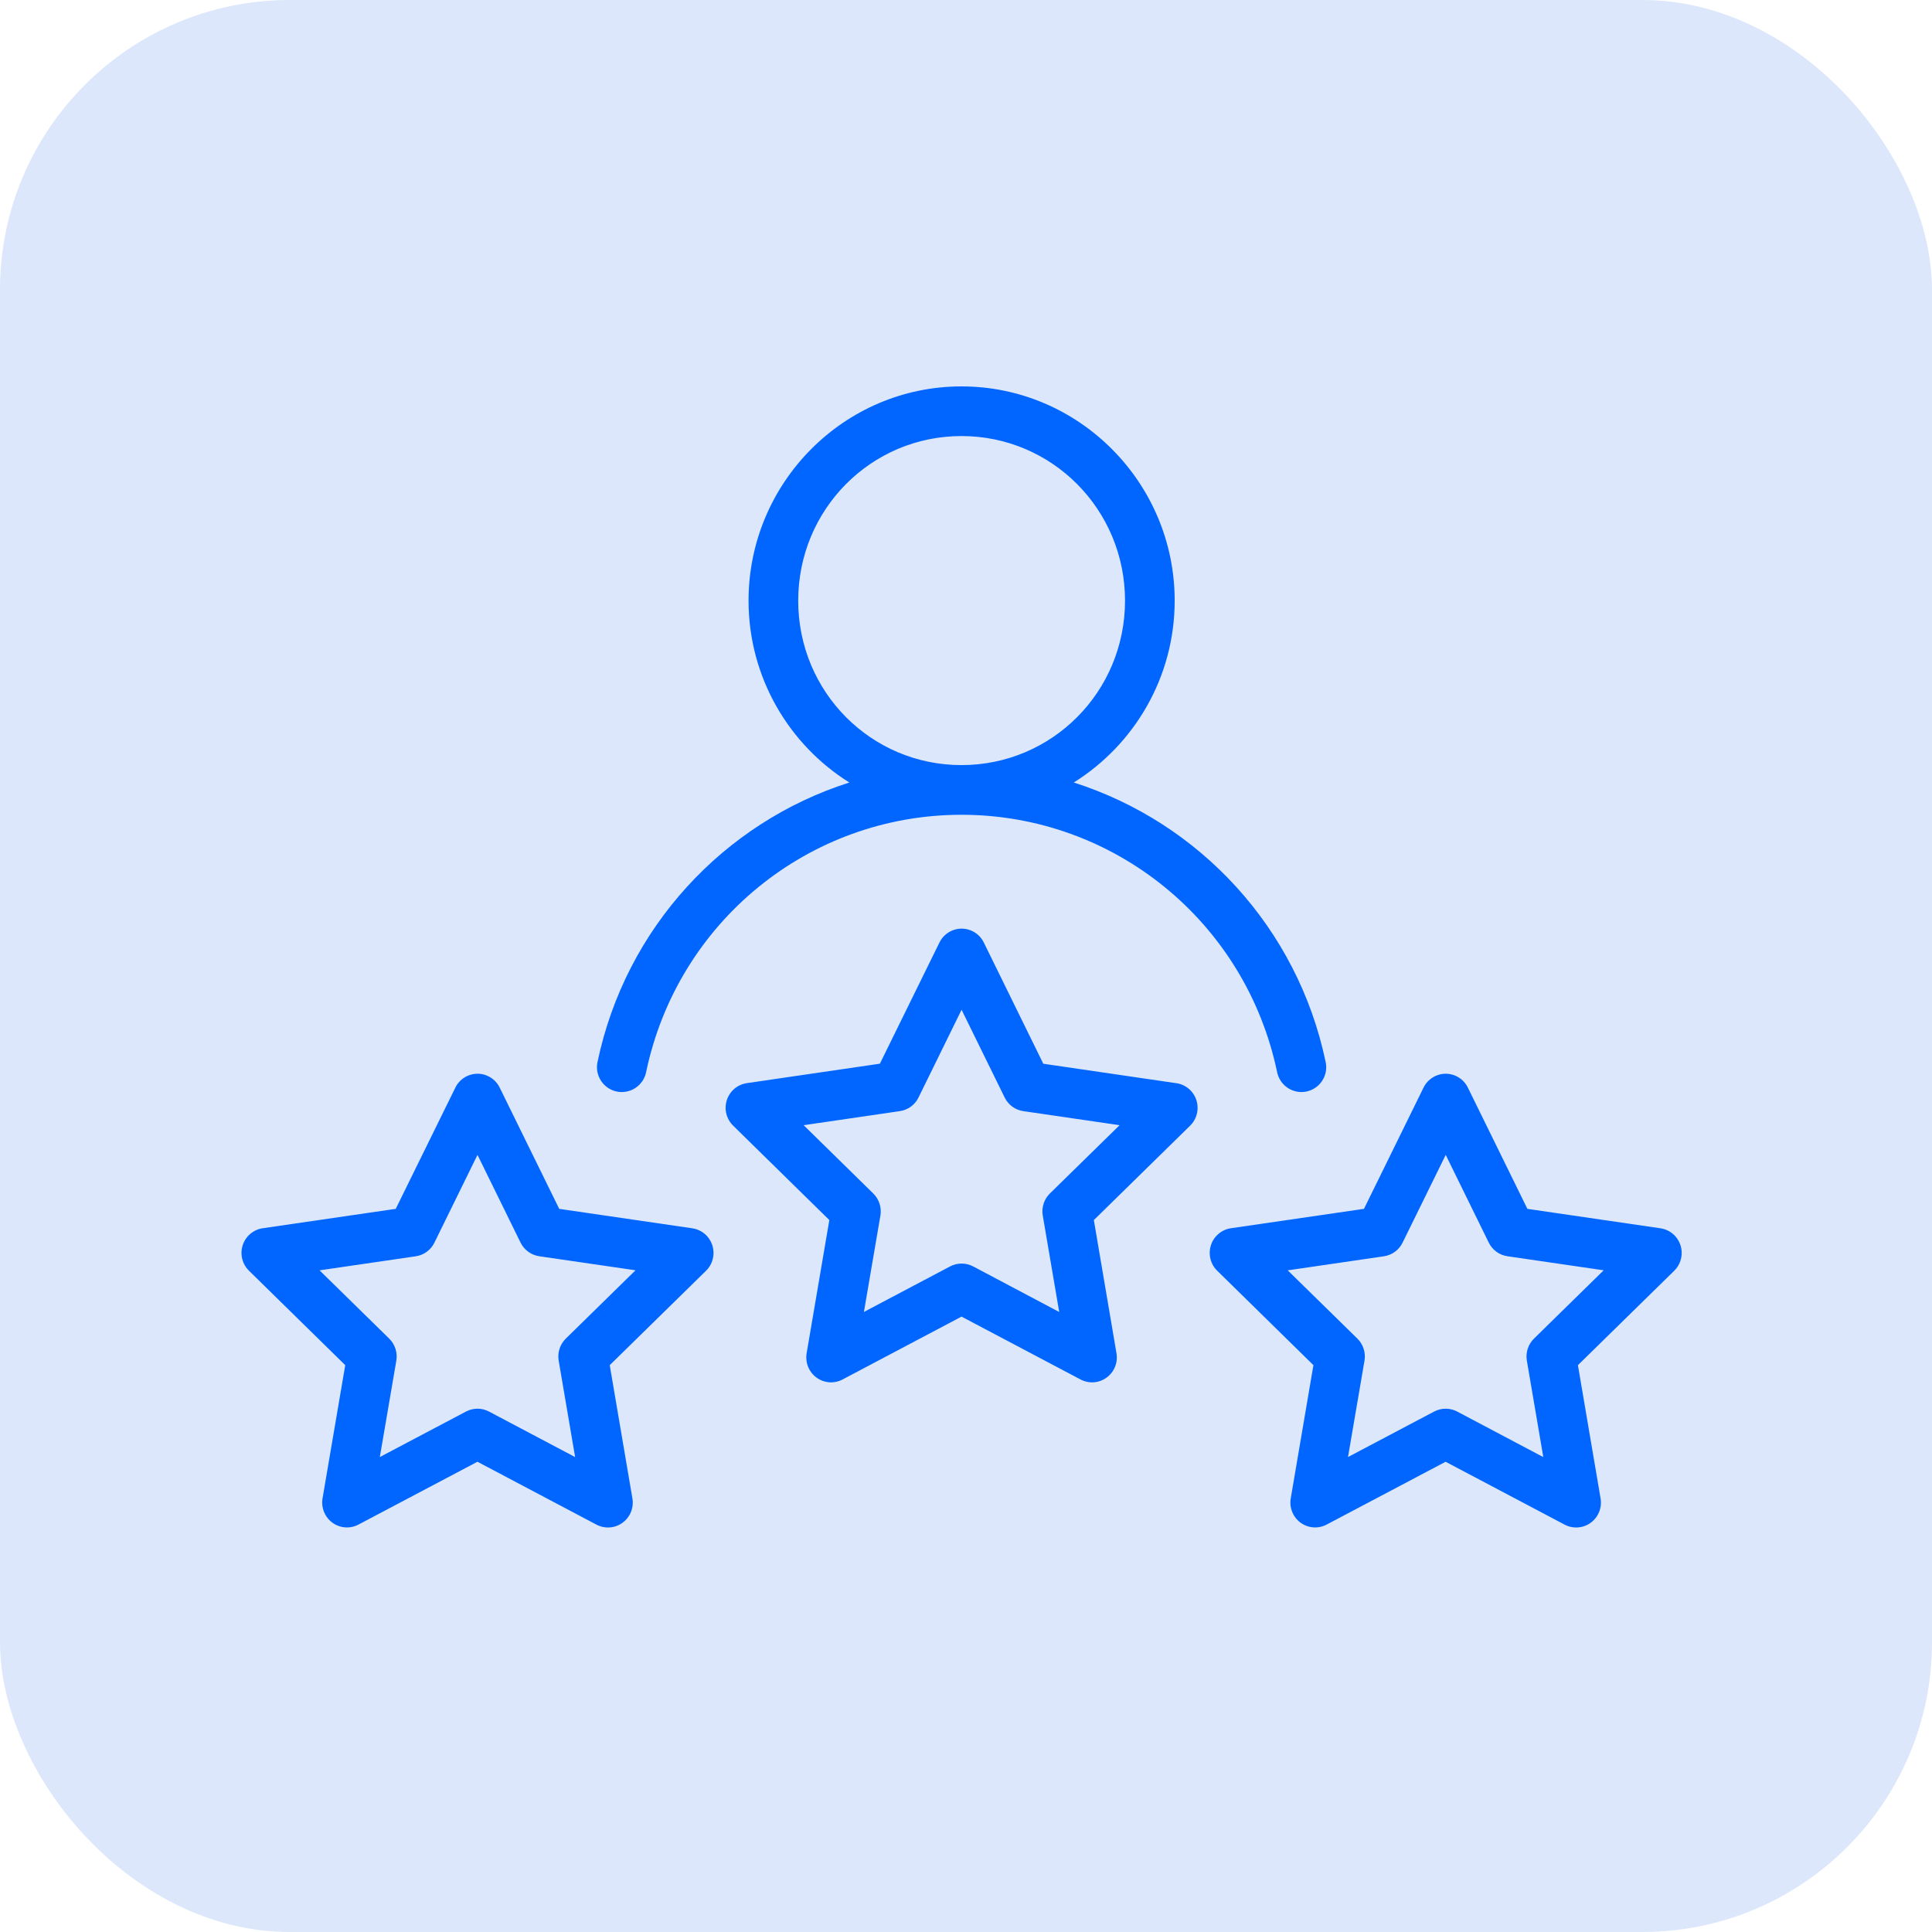
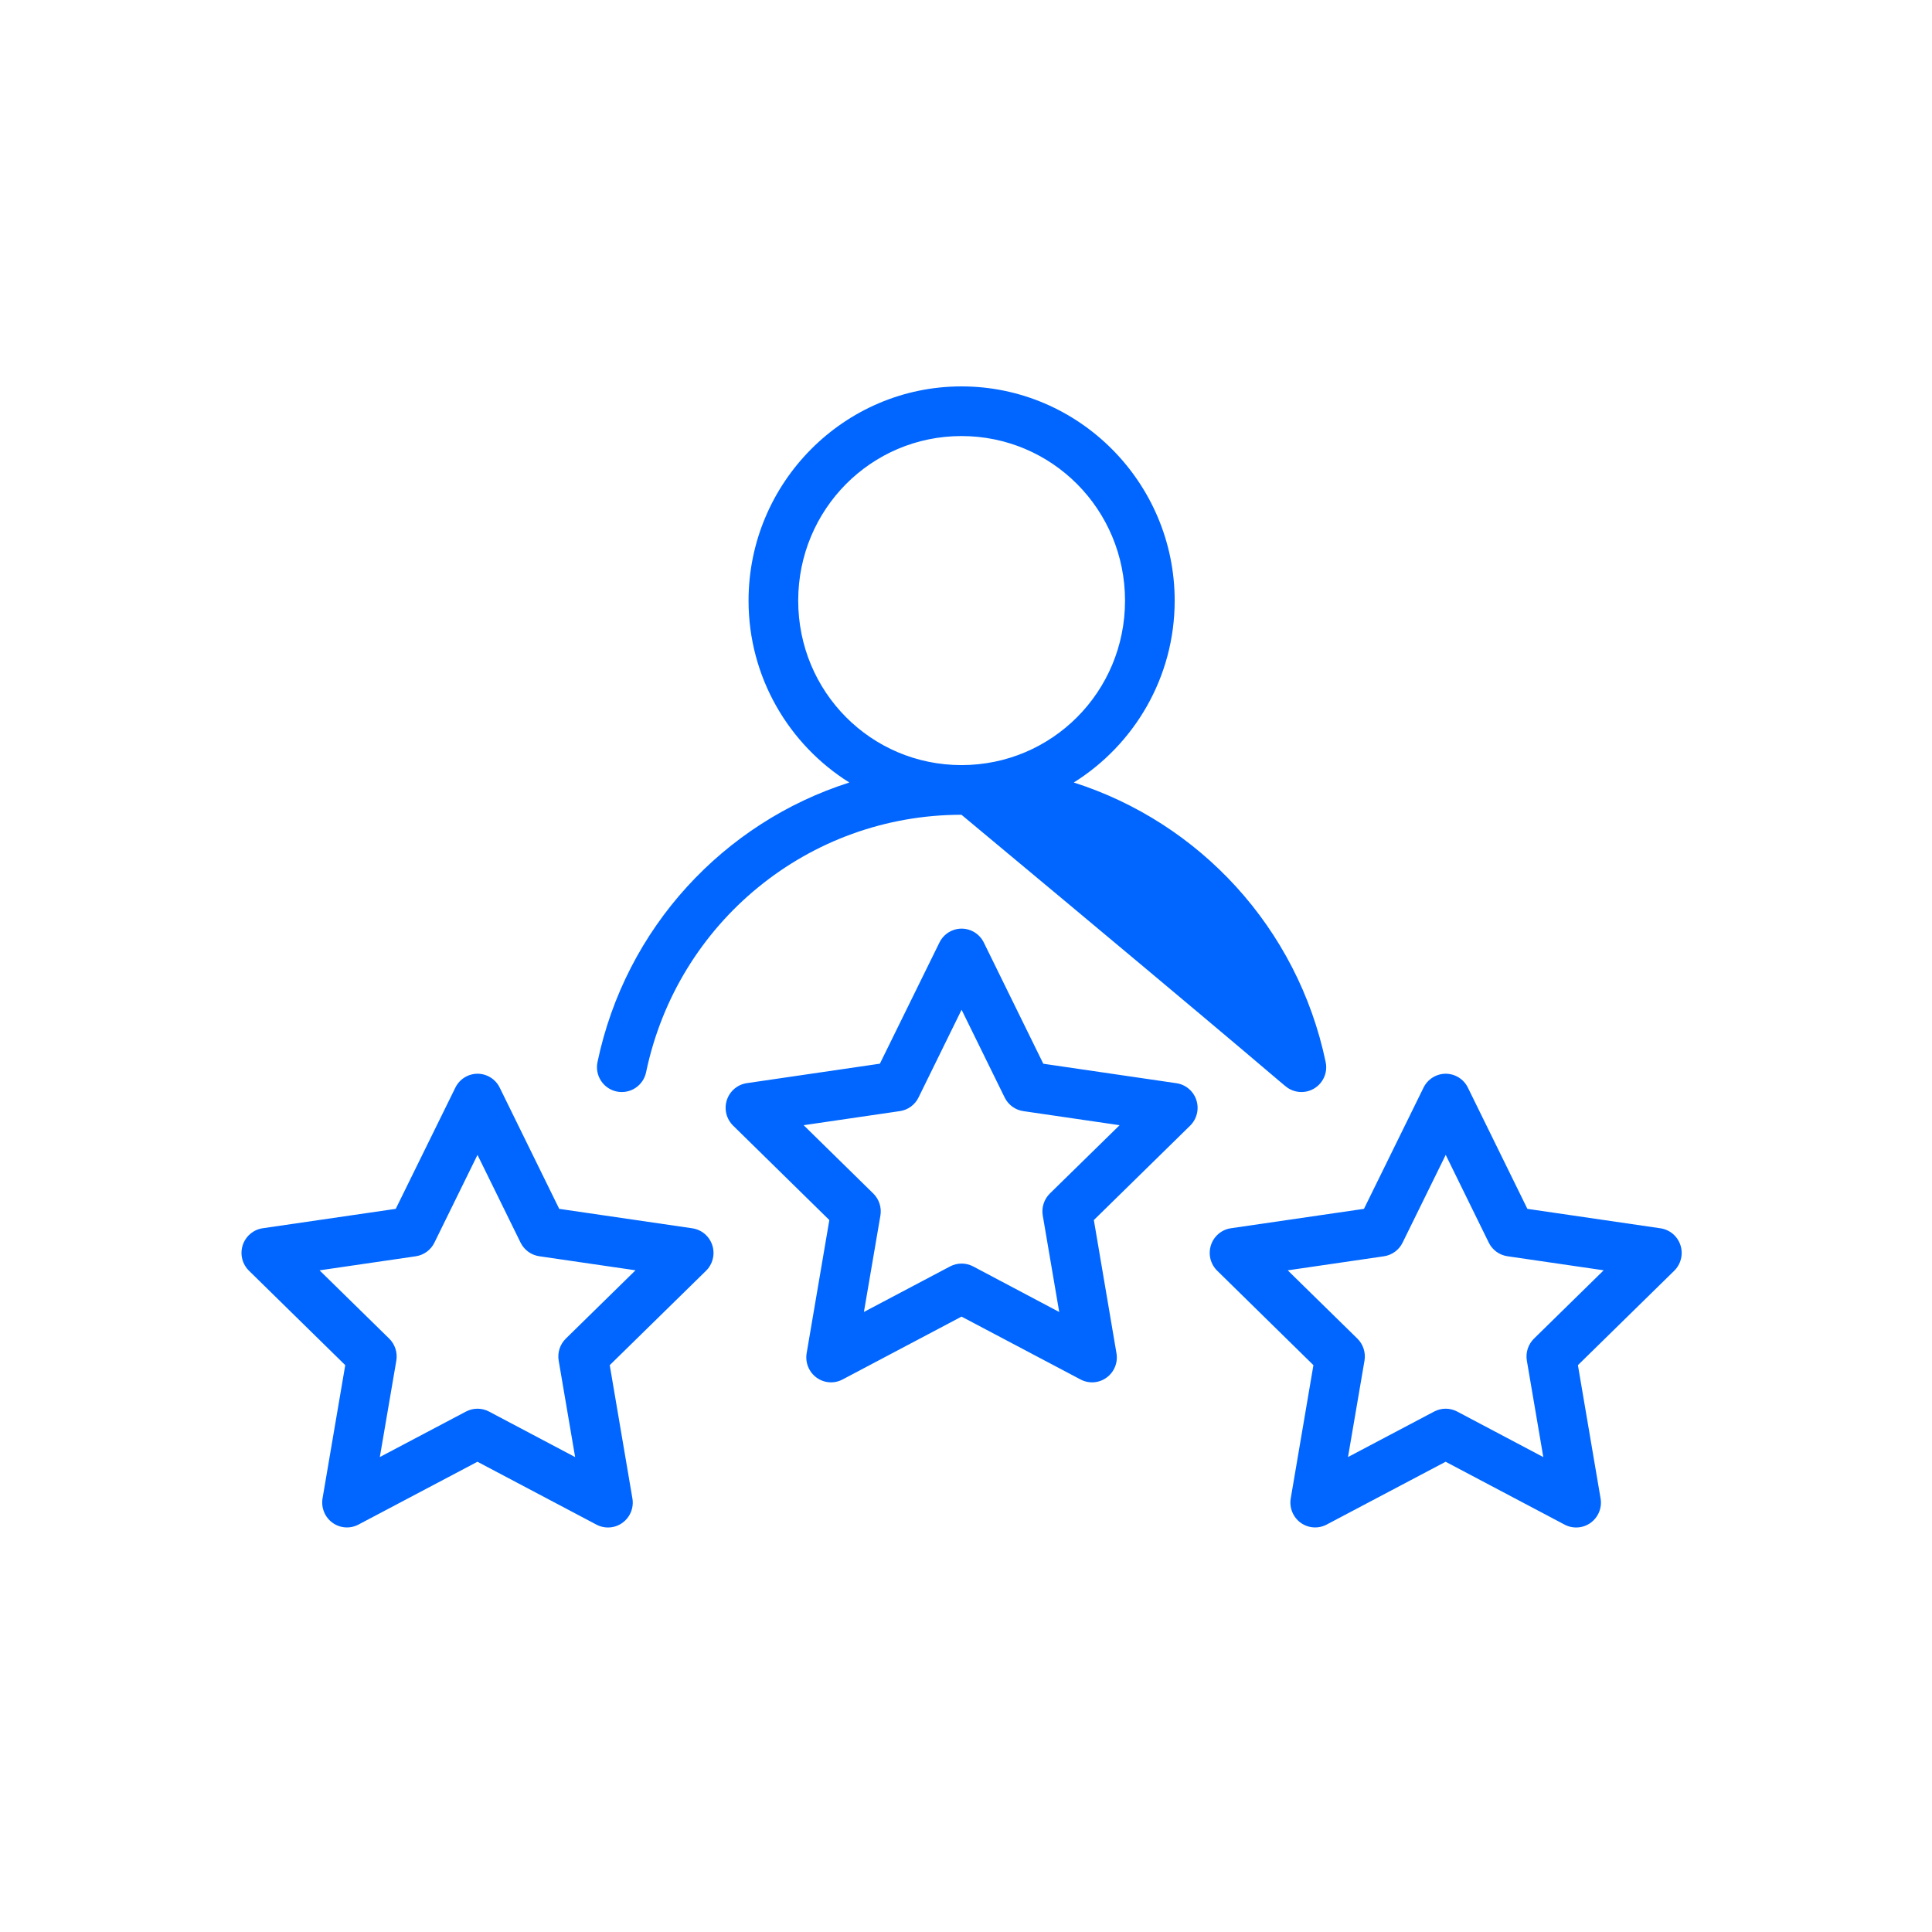
<svg xmlns="http://www.w3.org/2000/svg" width="80" height="80" viewBox="0 0 80 80" fill="none">
-   <rect width="80" height="80" rx="12" fill="#DCE7FB" />
-   <path fill-rule="evenodd" clip-rule="evenodd" d="M39.813 16C34.949 16 30.996 19.99 30.996 24.872C30.996 28.043 32.665 30.835 35.169 32.402C29.982 34.055 25.905 38.407 24.74 43.983C24.685 44.25 24.738 44.528 24.888 44.755C25.037 44.983 25.271 45.142 25.538 45.198C25.805 45.253 26.082 45.2 26.31 45.051C26.538 44.901 26.697 44.667 26.753 44.401C28.053 38.176 33.495 33.738 39.813 33.738C46.132 33.738 51.584 38.176 52.884 44.401C52.94 44.667 53.099 44.901 53.326 45.05C53.553 45.199 53.831 45.253 54.097 45.198C54.364 45.142 54.598 44.983 54.747 44.755C54.897 44.528 54.95 44.25 54.894 43.983C53.73 38.406 49.651 34.055 44.462 32.402C46.968 30.835 48.641 28.043 48.641 24.872C48.641 19.99 44.678 16 39.813 16ZM39.813 18.056C43.56 18.056 46.585 21.096 46.585 24.872C46.585 28.648 43.56 31.681 39.813 31.681C36.067 31.681 33.052 28.648 33.052 24.872C33.052 21.096 36.067 18.056 39.813 18.056ZM39.817 38.453C39.626 38.453 39.439 38.508 39.277 38.609C39.115 38.711 38.984 38.857 38.9 39.029L36.434 44.045L30.923 44.851C30.734 44.879 30.557 44.959 30.411 45.083C30.265 45.207 30.156 45.369 30.097 45.552C30.038 45.735 30.031 45.93 30.076 46.117C30.122 46.303 30.219 46.473 30.355 46.608L34.341 50.52L33.401 56.036C33.37 56.225 33.391 56.42 33.463 56.597C33.535 56.775 33.655 56.929 33.809 57.042C33.964 57.155 34.147 57.223 34.337 57.237C34.528 57.251 34.718 57.211 34.887 57.122L39.815 54.518L44.745 57.122C44.915 57.211 45.105 57.251 45.296 57.237C45.486 57.223 45.669 57.155 45.823 57.042C45.978 56.929 46.098 56.775 46.17 56.597C46.242 56.42 46.263 56.225 46.231 56.036L45.294 50.52L49.278 46.614C49.415 46.48 49.513 46.309 49.559 46.123C49.606 45.935 49.599 45.739 49.54 45.556C49.481 45.373 49.372 45.209 49.226 45.085C49.079 44.961 48.901 44.88 48.711 44.853L43.201 44.047L40.737 39.027C40.652 38.855 40.521 38.709 40.359 38.608C40.196 38.507 40.009 38.453 39.817 38.453ZM39.817 41.812L41.601 45.445C41.674 45.595 41.783 45.724 41.917 45.823C42.051 45.921 42.207 45.985 42.372 46.009L46.36 46.592L43.474 49.419C43.355 49.536 43.265 49.681 43.214 49.84C43.162 50 43.15 50.169 43.179 50.335L43.86 54.327L40.295 52.439C40.148 52.362 39.984 52.321 39.817 52.322C39.651 52.322 39.487 52.363 39.339 52.441L35.773 54.325L36.456 50.333C36.484 50.168 36.471 49.999 36.42 49.84C36.369 49.681 36.279 49.538 36.161 49.421L33.277 46.592L37.261 46.009C37.426 45.985 37.582 45.922 37.717 45.823C37.852 45.725 37.961 45.595 38.034 45.445L39.817 41.812ZM19.772 44.461C19.581 44.462 19.394 44.516 19.232 44.618C19.07 44.719 18.939 44.865 18.855 45.037L16.387 50.056L10.878 50.859C10.689 50.886 10.511 50.967 10.365 51.091C10.218 51.215 10.109 51.378 10.05 51.561C9.991 51.744 9.984 51.94 10.03 52.127C10.076 52.314 10.173 52.484 10.31 52.618L14.296 56.528L13.356 62.044C13.324 62.233 13.346 62.428 13.418 62.606C13.49 62.784 13.61 62.938 13.764 63.051C13.919 63.164 14.102 63.231 14.292 63.245C14.482 63.259 14.673 63.219 14.842 63.13L19.77 60.528L24.7 63.133C24.87 63.222 25.061 63.261 25.251 63.247C25.442 63.233 25.625 63.166 25.779 63.052C25.934 62.939 26.054 62.785 26.126 62.607C26.198 62.428 26.219 62.234 26.186 62.044L25.248 56.528L29.233 52.622C29.37 52.488 29.468 52.318 29.514 52.131C29.561 51.944 29.554 51.748 29.495 51.564C29.436 51.381 29.327 51.218 29.181 51.093C29.034 50.969 28.856 50.889 28.666 50.861L23.156 50.056L20.692 45.037C20.608 44.864 20.477 44.719 20.314 44.617C20.152 44.515 19.964 44.461 19.772 44.461ZM59.862 44.461C59.671 44.462 59.484 44.516 59.322 44.618C59.16 44.719 59.029 44.865 58.945 45.037L56.479 50.056L50.968 50.859C50.779 50.887 50.601 50.967 50.455 51.092C50.309 51.216 50.2 51.379 50.142 51.562C50.083 51.745 50.076 51.941 50.122 52.127C50.168 52.314 50.265 52.484 50.402 52.618L54.386 56.528L53.447 62.044C53.414 62.233 53.436 62.428 53.508 62.606C53.58 62.784 53.7 62.938 53.854 63.051C54.009 63.164 54.192 63.231 54.382 63.245C54.573 63.259 54.763 63.219 54.932 63.13L59.86 60.528L64.79 63.133C64.96 63.222 65.151 63.261 65.341 63.247C65.532 63.233 65.715 63.166 65.87 63.052C66.024 62.939 66.144 62.785 66.216 62.607C66.288 62.428 66.309 62.234 66.276 62.044L65.338 56.528L69.323 52.622C69.46 52.488 69.558 52.318 69.604 52.131C69.651 51.944 69.644 51.748 69.585 51.564C69.526 51.381 69.417 51.218 69.271 51.093C69.124 50.969 68.946 50.889 68.756 50.861L63.246 50.056L60.782 45.037C60.698 44.864 60.567 44.719 60.404 44.617C60.242 44.515 60.054 44.461 59.862 44.461ZM19.772 47.821L21.555 51.453C21.629 51.603 21.738 51.733 21.872 51.831C22.006 51.929 22.162 51.993 22.327 52.018L26.315 52.6L23.429 55.429C23.31 55.546 23.221 55.69 23.169 55.85C23.118 56.009 23.106 56.178 23.134 56.343L23.815 60.335L20.25 58.45C20.103 58.372 19.939 58.331 19.772 58.331C19.606 58.331 19.442 58.372 19.294 58.45L15.728 60.333L16.411 56.341C16.439 56.176 16.426 56.007 16.375 55.849C16.323 55.69 16.235 55.546 16.116 55.429L13.232 52.602L17.216 52.02C17.381 51.995 17.538 51.931 17.672 51.833C17.807 51.734 17.916 51.604 17.989 51.453L19.772 47.821ZM59.864 47.821L61.646 51.453C61.719 51.603 61.828 51.733 61.962 51.831C62.096 51.929 62.252 51.993 62.417 52.018L66.405 52.6L63.519 55.429C63.4 55.546 63.311 55.69 63.259 55.85C63.208 56.009 63.196 56.178 63.224 56.343L63.905 60.335L60.34 58.45C60.193 58.372 60.029 58.331 59.862 58.331C59.696 58.331 59.532 58.372 59.384 58.45L55.818 60.333L56.501 56.341C56.529 56.176 56.516 56.007 56.465 55.849C56.414 55.69 56.325 55.546 56.206 55.429L53.322 52.602L57.306 52.02C57.471 51.995 57.628 51.931 57.762 51.833C57.897 51.734 58.006 51.604 58.079 51.453L59.864 47.821Z" fill="#0066FF" />
+   <path fill-rule="evenodd" clip-rule="evenodd" d="M39.813 16C34.949 16 30.996 19.99 30.996 24.872C30.996 28.043 32.665 30.835 35.169 32.402C29.982 34.055 25.905 38.407 24.74 43.983C24.685 44.25 24.738 44.528 24.888 44.755C25.037 44.983 25.271 45.142 25.538 45.198C25.805 45.253 26.082 45.2 26.31 45.051C26.538 44.901 26.697 44.667 26.753 44.401C28.053 38.176 33.495 33.738 39.813 33.738C52.94 44.667 53.099 44.901 53.326 45.05C53.553 45.199 53.831 45.253 54.097 45.198C54.364 45.142 54.598 44.983 54.747 44.755C54.897 44.528 54.95 44.25 54.894 43.983C53.73 38.406 49.651 34.055 44.462 32.402C46.968 30.835 48.641 28.043 48.641 24.872C48.641 19.99 44.678 16 39.813 16ZM39.813 18.056C43.56 18.056 46.585 21.096 46.585 24.872C46.585 28.648 43.56 31.681 39.813 31.681C36.067 31.681 33.052 28.648 33.052 24.872C33.052 21.096 36.067 18.056 39.813 18.056ZM39.817 38.453C39.626 38.453 39.439 38.508 39.277 38.609C39.115 38.711 38.984 38.857 38.9 39.029L36.434 44.045L30.923 44.851C30.734 44.879 30.557 44.959 30.411 45.083C30.265 45.207 30.156 45.369 30.097 45.552C30.038 45.735 30.031 45.93 30.076 46.117C30.122 46.303 30.219 46.473 30.355 46.608L34.341 50.52L33.401 56.036C33.37 56.225 33.391 56.42 33.463 56.597C33.535 56.775 33.655 56.929 33.809 57.042C33.964 57.155 34.147 57.223 34.337 57.237C34.528 57.251 34.718 57.211 34.887 57.122L39.815 54.518L44.745 57.122C44.915 57.211 45.105 57.251 45.296 57.237C45.486 57.223 45.669 57.155 45.823 57.042C45.978 56.929 46.098 56.775 46.17 56.597C46.242 56.42 46.263 56.225 46.231 56.036L45.294 50.52L49.278 46.614C49.415 46.48 49.513 46.309 49.559 46.123C49.606 45.935 49.599 45.739 49.54 45.556C49.481 45.373 49.372 45.209 49.226 45.085C49.079 44.961 48.901 44.88 48.711 44.853L43.201 44.047L40.737 39.027C40.652 38.855 40.521 38.709 40.359 38.608C40.196 38.507 40.009 38.453 39.817 38.453ZM39.817 41.812L41.601 45.445C41.674 45.595 41.783 45.724 41.917 45.823C42.051 45.921 42.207 45.985 42.372 46.009L46.36 46.592L43.474 49.419C43.355 49.536 43.265 49.681 43.214 49.84C43.162 50 43.15 50.169 43.179 50.335L43.86 54.327L40.295 52.439C40.148 52.362 39.984 52.321 39.817 52.322C39.651 52.322 39.487 52.363 39.339 52.441L35.773 54.325L36.456 50.333C36.484 50.168 36.471 49.999 36.42 49.84C36.369 49.681 36.279 49.538 36.161 49.421L33.277 46.592L37.261 46.009C37.426 45.985 37.582 45.922 37.717 45.823C37.852 45.725 37.961 45.595 38.034 45.445L39.817 41.812ZM19.772 44.461C19.581 44.462 19.394 44.516 19.232 44.618C19.07 44.719 18.939 44.865 18.855 45.037L16.387 50.056L10.878 50.859C10.689 50.886 10.511 50.967 10.365 51.091C10.218 51.215 10.109 51.378 10.05 51.561C9.991 51.744 9.984 51.94 10.03 52.127C10.076 52.314 10.173 52.484 10.31 52.618L14.296 56.528L13.356 62.044C13.324 62.233 13.346 62.428 13.418 62.606C13.49 62.784 13.61 62.938 13.764 63.051C13.919 63.164 14.102 63.231 14.292 63.245C14.482 63.259 14.673 63.219 14.842 63.13L19.77 60.528L24.7 63.133C24.87 63.222 25.061 63.261 25.251 63.247C25.442 63.233 25.625 63.166 25.779 63.052C25.934 62.939 26.054 62.785 26.126 62.607C26.198 62.428 26.219 62.234 26.186 62.044L25.248 56.528L29.233 52.622C29.37 52.488 29.468 52.318 29.514 52.131C29.561 51.944 29.554 51.748 29.495 51.564C29.436 51.381 29.327 51.218 29.181 51.093C29.034 50.969 28.856 50.889 28.666 50.861L23.156 50.056L20.692 45.037C20.608 44.864 20.477 44.719 20.314 44.617C20.152 44.515 19.964 44.461 19.772 44.461ZM59.862 44.461C59.671 44.462 59.484 44.516 59.322 44.618C59.16 44.719 59.029 44.865 58.945 45.037L56.479 50.056L50.968 50.859C50.779 50.887 50.601 50.967 50.455 51.092C50.309 51.216 50.2 51.379 50.142 51.562C50.083 51.745 50.076 51.941 50.122 52.127C50.168 52.314 50.265 52.484 50.402 52.618L54.386 56.528L53.447 62.044C53.414 62.233 53.436 62.428 53.508 62.606C53.58 62.784 53.7 62.938 53.854 63.051C54.009 63.164 54.192 63.231 54.382 63.245C54.573 63.259 54.763 63.219 54.932 63.13L59.86 60.528L64.79 63.133C64.96 63.222 65.151 63.261 65.341 63.247C65.532 63.233 65.715 63.166 65.87 63.052C66.024 62.939 66.144 62.785 66.216 62.607C66.288 62.428 66.309 62.234 66.276 62.044L65.338 56.528L69.323 52.622C69.46 52.488 69.558 52.318 69.604 52.131C69.651 51.944 69.644 51.748 69.585 51.564C69.526 51.381 69.417 51.218 69.271 51.093C69.124 50.969 68.946 50.889 68.756 50.861L63.246 50.056L60.782 45.037C60.698 44.864 60.567 44.719 60.404 44.617C60.242 44.515 60.054 44.461 59.862 44.461ZM19.772 47.821L21.555 51.453C21.629 51.603 21.738 51.733 21.872 51.831C22.006 51.929 22.162 51.993 22.327 52.018L26.315 52.6L23.429 55.429C23.31 55.546 23.221 55.69 23.169 55.85C23.118 56.009 23.106 56.178 23.134 56.343L23.815 60.335L20.25 58.45C20.103 58.372 19.939 58.331 19.772 58.331C19.606 58.331 19.442 58.372 19.294 58.45L15.728 60.333L16.411 56.341C16.439 56.176 16.426 56.007 16.375 55.849C16.323 55.69 16.235 55.546 16.116 55.429L13.232 52.602L17.216 52.02C17.381 51.995 17.538 51.931 17.672 51.833C17.807 51.734 17.916 51.604 17.989 51.453L19.772 47.821ZM59.864 47.821L61.646 51.453C61.719 51.603 61.828 51.733 61.962 51.831C62.096 51.929 62.252 51.993 62.417 52.018L66.405 52.6L63.519 55.429C63.4 55.546 63.311 55.69 63.259 55.85C63.208 56.009 63.196 56.178 63.224 56.343L63.905 60.335L60.34 58.45C60.193 58.372 60.029 58.331 59.862 58.331C59.696 58.331 59.532 58.372 59.384 58.45L55.818 60.333L56.501 56.341C56.529 56.176 56.516 56.007 56.465 55.849C56.414 55.69 56.325 55.546 56.206 55.429L53.322 52.602L57.306 52.02C57.471 51.995 57.628 51.931 57.762 51.833C57.897 51.734 58.006 51.604 58.079 51.453L59.864 47.821Z" fill="#0066FF" />
</svg>